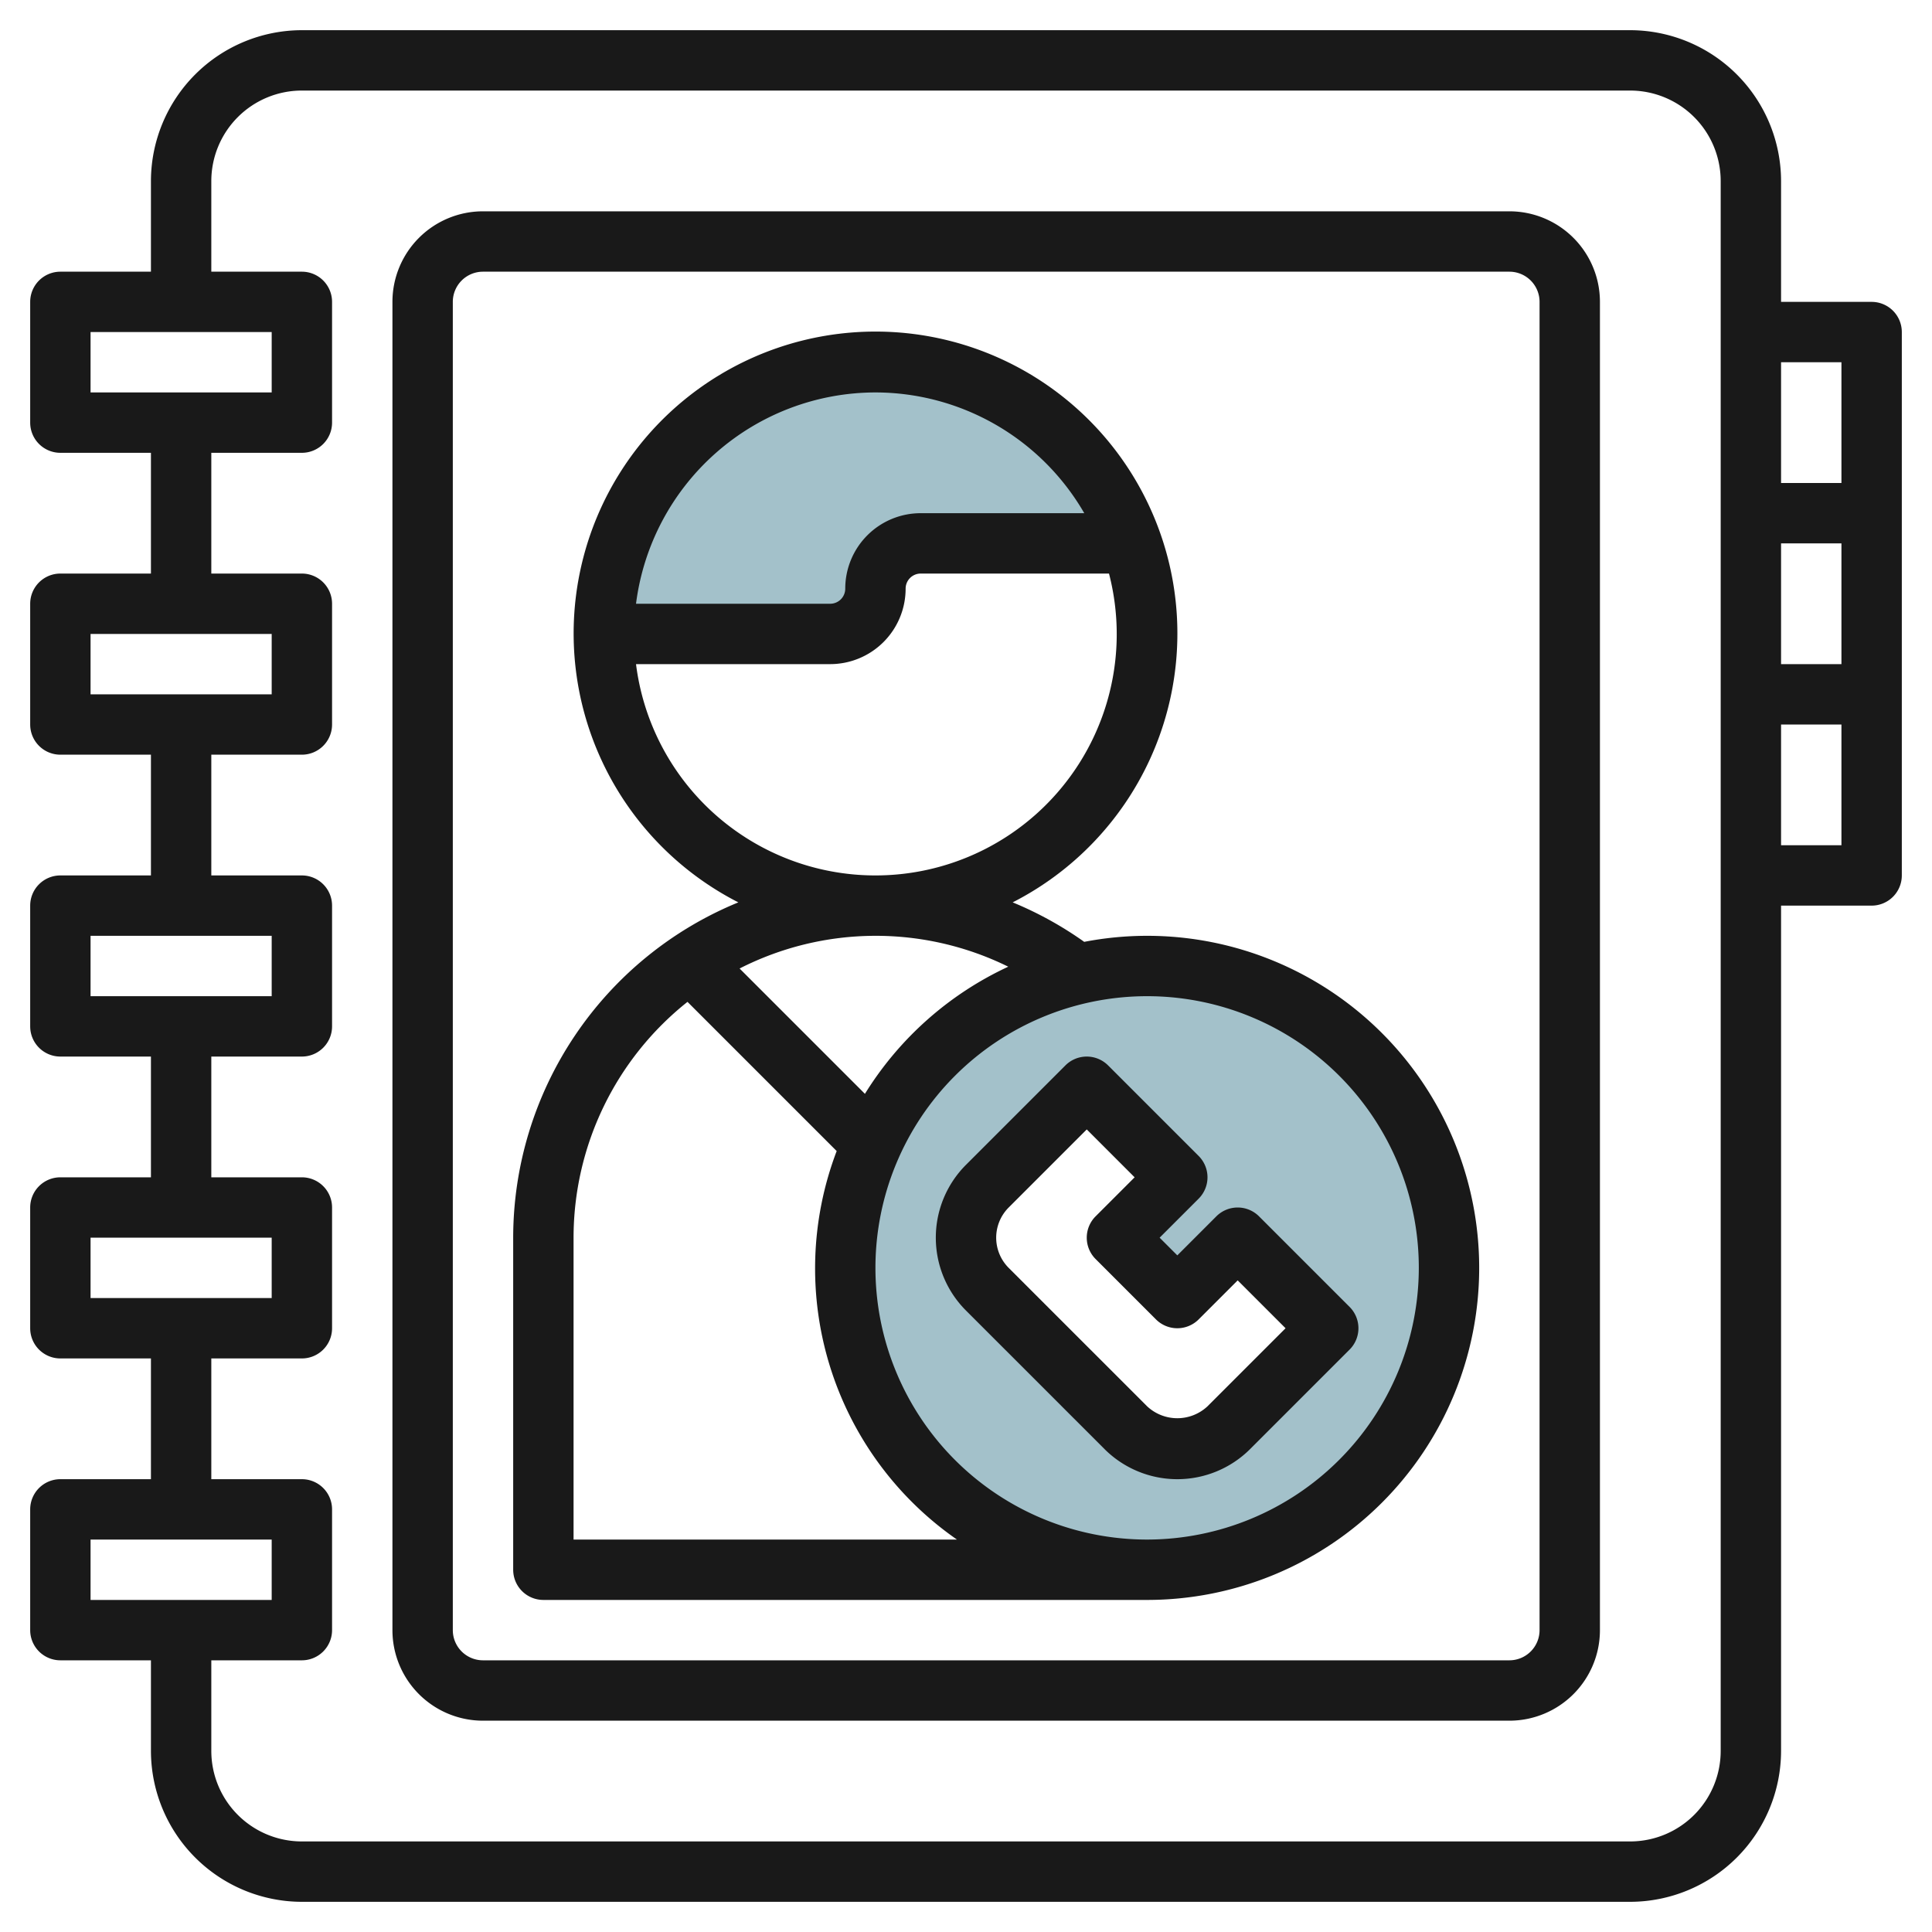
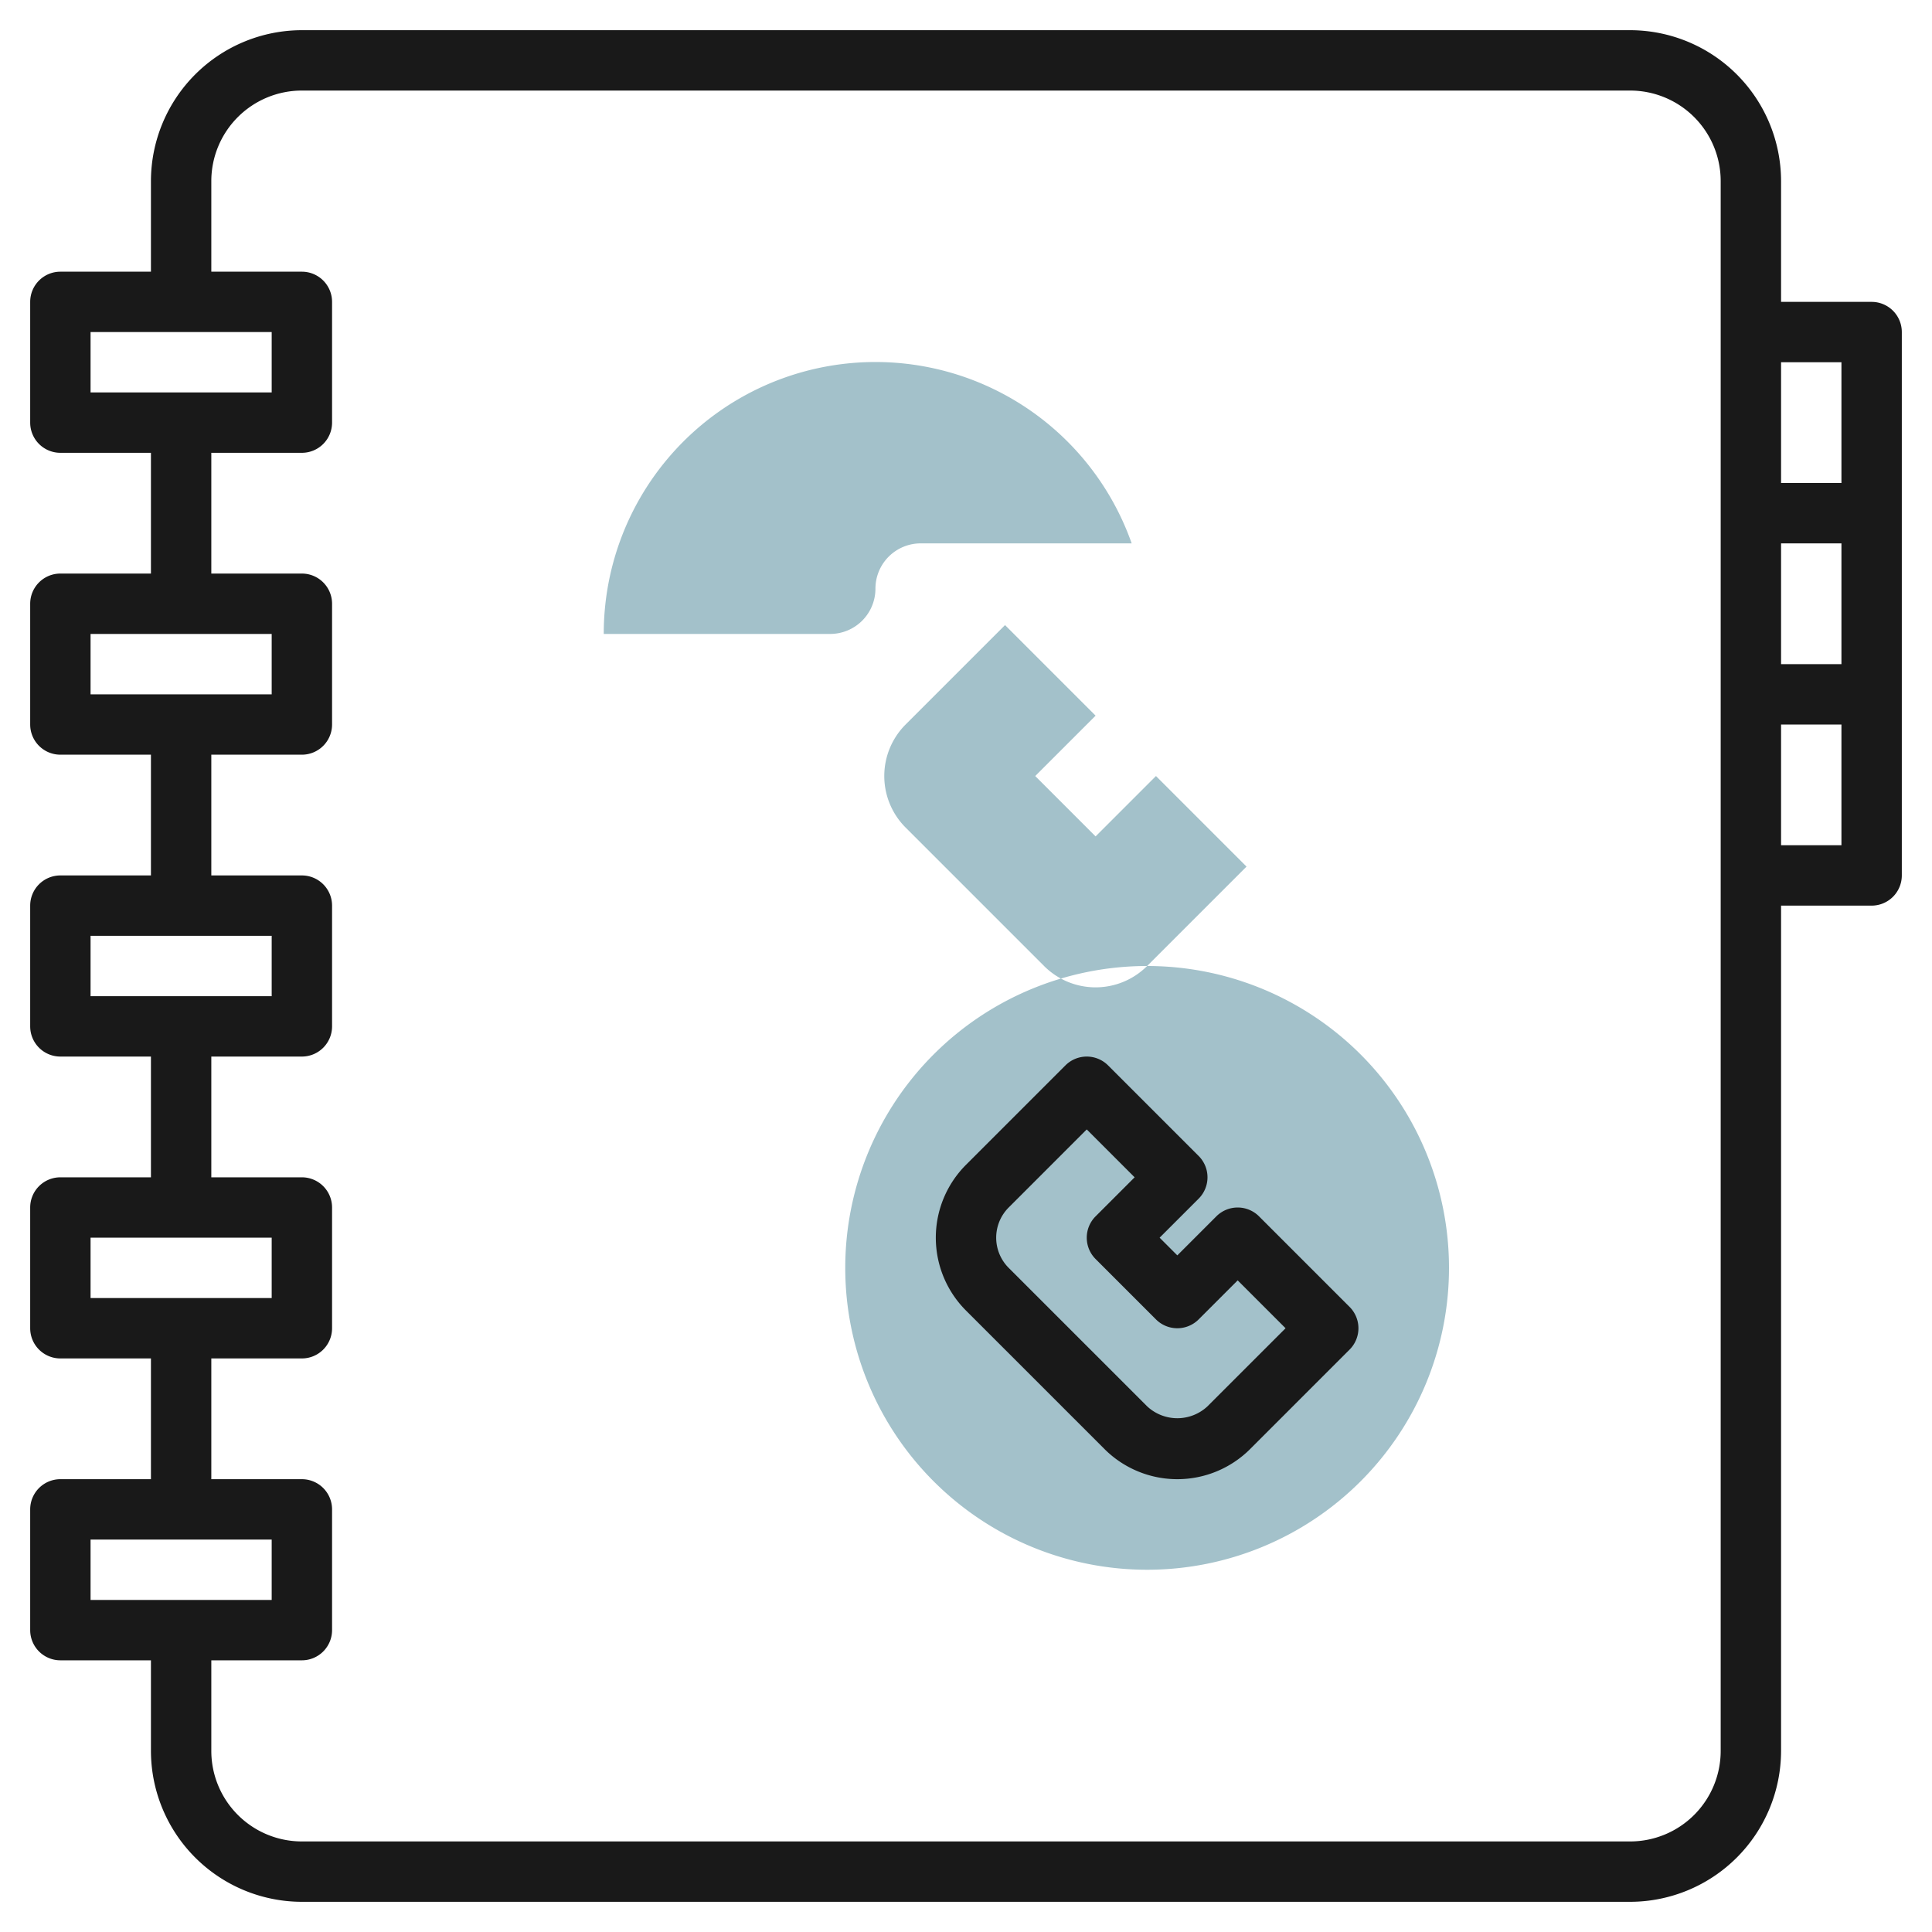
<svg xmlns="http://www.w3.org/2000/svg" id="Layer_3" height="512" viewBox="0 0 64 64" width="512" data-name="Layer 3">
  <path d="m37.488 18h-6.988a1.5 1.5 0 0 0 -1.5 1.5 1.5 1.5 0 0 1 -1.5 1.5h-7.5a9 9 0 0 1 17.488-3z" fill="#a3c1ca" />
-   <path d="m38 32a10 10 0 1 0 10 10 10 10 0 0 0 -10-10zm2.707 15.293a2.414 2.414 0 0 1 -3.414 0l-4.586-4.586a2.414 2.414 0 0 1 0-3.414l3.293-3.293 3 3-2 2 2 2 2-2 3 3z" fill="#a3c1ca" />
+   <path d="m38 32a10 10 0 1 0 10 10 10 10 0 0 0 -10-10za2.414 2.414 0 0 1 -3.414 0l-4.586-4.586a2.414 2.414 0 0 1 0-3.414l3.293-3.293 3 3-2 2 2 2 2-2 3 3z" fill="#a3c1ca" />
  <g fill="#191919">
-     <path d="m50 7h-34a3 3 0 0 0 -3 3v44a3 3 0 0 0 3 3h34a3 3 0 0 0 3-3v-44a3 3 0 0 0 -3-3zm1 47a1 1 0 0 1 -1 1h-34a1 1 0 0 1 -1-1v-44a1 1 0 0 1 1-1h34a1 1 0 0 1 1 1z" />
    <path d="m62 10h-3v-4a5.006 5.006 0 0 0 -5-5h-44a5.006 5.006 0 0 0 -5 5v3h-3a1 1 0 0 0 -1 1v4a1 1 0 0 0 1 1h3v4h-3a1 1 0 0 0 -1 1v4a1 1 0 0 0 1 1h3v4h-3a1 1 0 0 0 -1 1v4a1 1 0 0 0 1 1h3v4h-3a1 1 0 0 0 -1 1v4a1 1 0 0 0 1 1h3v4h-3a1 1 0 0 0 -1 1v4a1 1 0 0 0 1 1h3v3a5.006 5.006 0 0 0 5 5h44a5.006 5.006 0 0 0 5-5v-28h3a1 1 0 0 0 1-1v-18a1 1 0 0 0 -1-1zm-59 1h6v2h-6zm0 10h6v2h-6zm0 10h6v2h-6zm0 10h6v2h-6zm0 10h6v2h-6zm54 7a3 3 0 0 1 -3 3h-44a3 3 0 0 1 -3-3v-3h3a1 1 0 0 0 1-1v-4a1 1 0 0 0 -1-1h-3v-4h3a1 1 0 0 0 1-1v-4a1 1 0 0 0 -1-1h-3v-4h3a1 1 0 0 0 1-1v-4a1 1 0 0 0 -1-1h-3v-4h3a1 1 0 0 0 1-1v-4a1 1 0 0 0 -1-1h-3v-4h3a1 1 0 0 0 1-1v-4a1 1 0 0 0 -1-1h-3v-3a3 3 0 0 1 3-3h44a3 3 0 0 1 3 3zm4-46v4h-2v-4zm0 6v4h-2v-4zm-2 10v-4h2v4z" />
-     <path d="m38 31a11.006 11.006 0 0 0 -2.084.2 11.943 11.943 0 0 0 -2.37-1.308 10 10 0 1 0 -9.087 0 12.015 12.015 0 0 0 -7.459 11.108v11a1 1 0 0 0 1 1h20a11 11 0 0 0 0-22zm-9-18a8 8 0 0 1 6.918 4h-5.418a2.5 2.5 0 0 0 -2.5 2.5.5.5 0 0 1 -.5.5h-6.431a8.008 8.008 0 0 1 7.931-7zm-7.931 9h6.431a2.5 2.5 0 0 0 2.5-2.5.5.5 0 0 1 .5-.5h6.237a7.993 7.993 0 1 1 -15.668 3zm12.331 10.023a11.059 11.059 0 0 0 -4.748 4.212l-4.152-4.152a9.932 9.932 0 0 1 8.9-.06zm-14.4 18.977v-10a9.982 9.982 0 0 1 3.774-7.812l4.942 4.942a10.933 10.933 0 0 0 3.984 12.87zm19 0a9 9 0 1 1 9-9 9.011 9.011 0 0 1 -9 9z" />
    <path d="m40.293 40.293-1.293 1.293-.586-.586 1.293-1.293a1 1 0 0 0 0-1.414l-3-3a1 1 0 0 0 -1.414 0l-3.293 3.293a3.414 3.414 0 0 0 0 4.828l4.586 4.586a3.414 3.414 0 0 0 4.828 0l3.293-3.293a1 1 0 0 0 0-1.414l-3-3a1 1 0 0 0 -1.414 0zm-.293 6.293a1.465 1.465 0 0 1 -2 0l-4.586-4.586a1.415 1.415 0 0 1 0-2l2.586-2.586 1.586 1.586-1.293 1.293a1 1 0 0 0 0 1.414l2 2a1 1 0 0 0 1.414 0l1.293-1.293 1.586 1.586z" />
  </g>
</svg>